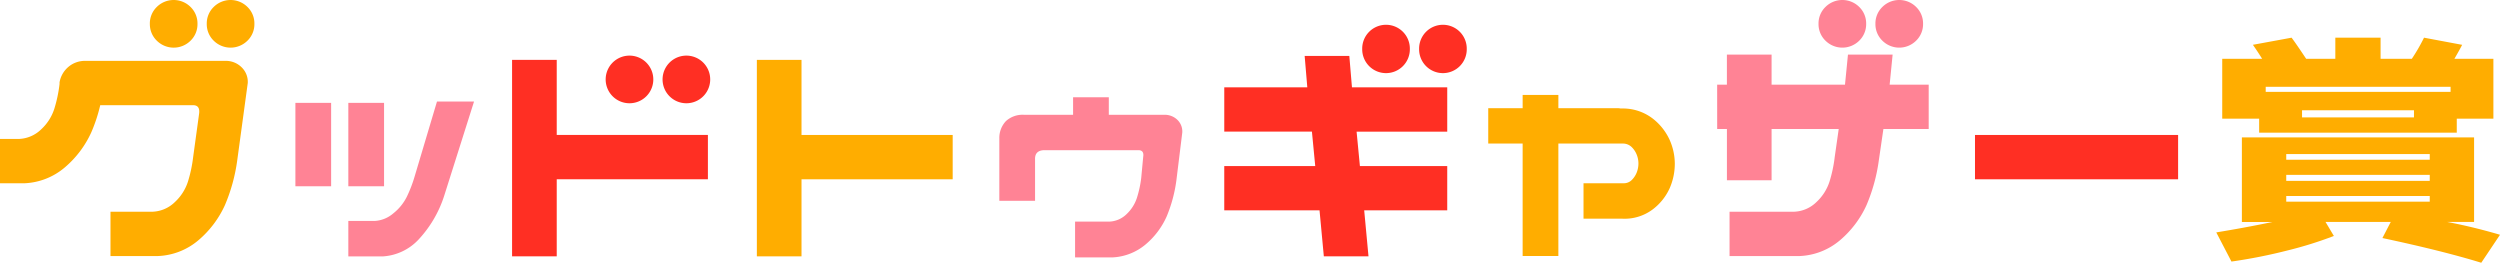
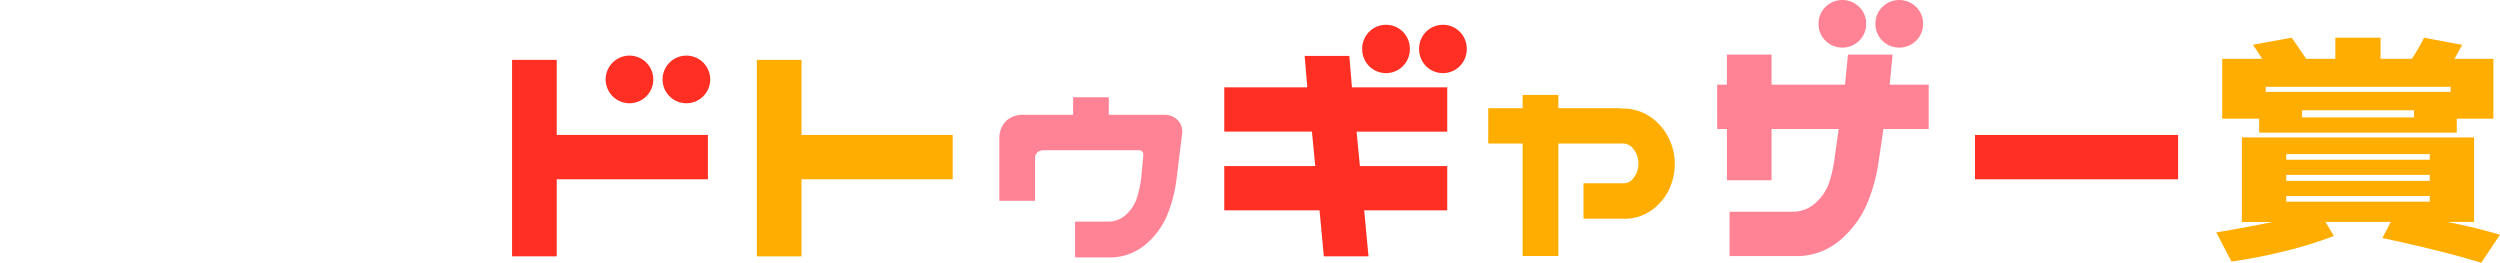
<svg xmlns="http://www.w3.org/2000/svg" id="Group_8510" data-name="Group 8510" width="480.18" height="50.467" viewBox="0 0 480.18 50.467">
  <defs>
    <clipPath id="clip-path">
      <rect id="Rectangle_3841" data-name="Rectangle 3841" width="480.18" height="50.467" fill="none" />
    </clipPath>
  </defs>
  <g id="Group_8509" data-name="Group 8509" transform="translate(0 0)" clip-path="url(#clip-path)">
-     <path id="Path_11557" data-name="Path 11557" d="M16.329,11.691h27a4.274,4.274,0,0,1,3.05,1.207,3.884,3.884,0,0,1,1.208,3.05L45.555,30.879a33.319,33.319,0,0,1-2.35,8.514,19.315,19.315,0,0,1-5.115,6.766,12.77,12.77,0,0,1-7.72,3.018H21.221V40.663h8.133a6.468,6.468,0,0,0,4.225-1.843,9.184,9.184,0,0,0,2.51-3.907,26.347,26.347,0,0,0,1.017-4.8l1.143-8.323q.19-1.525-1.08-1.588H19.252a30.125,30.125,0,0,1-1.716,5.21,19.289,19.289,0,0,1-5.115,6.766A12.761,12.761,0,0,1,4.7,35.2H0V26.685H3.685A6.466,6.466,0,0,0,7.91,24.843a9.179,9.179,0,0,0,2.51-3.908,26.216,26.216,0,0,0,1.017-4.8V15.82a5,5,0,0,1,1.716-2.986,4.879,4.879,0,0,1,3.177-1.143M28.781,4.575a4.41,4.41,0,0,1,1.335-3.24,4.6,4.6,0,0,1,6.481,0,4.409,4.409,0,0,1,1.334,3.24A4.409,4.409,0,0,1,36.6,7.815a4.6,4.6,0,0,1-6.481,0,4.41,4.41,0,0,1-1.335-3.24m10.929,0a4.41,4.41,0,0,1,1.335-3.24,4.6,4.6,0,0,1,6.48,0,4.41,4.41,0,0,1,1.335,3.24,4.41,4.41,0,0,1-1.335,3.24,4.6,4.6,0,0,1-6.48,0,4.41,4.41,0,0,1-1.335-3.24" transform="translate(0 0)" fill="#ffad00" />
-     <path id="Path_11558" data-name="Path 11558" d="M76.627,40.25H69.765V24.24h6.862Zm27.448-16.265L98.42,41.839a22.294,22.294,0,0,1-5.083,8.736,10.235,10.235,0,0,1-6.671,3.145H79.932v-6.8h5.019a5.982,5.982,0,0,0,3.621-1.461,9.432,9.432,0,0,0,2.573-3.145,25.588,25.588,0,0,0,1.493-3.844l4.32-14.486ZM86.793,40.25H79.931V24.24h6.862Z" transform="translate(-13.027 -4.479)" fill="#ff8395" />
    <path id="Path_11559" data-name="Path 11559" d="M129.515,13.951V28.374h29.036v8.514H129.515v14.8h-8.578V13.951Zm9.4,3.748a4.575,4.575,0,1,1,7.815,3.24,4.575,4.575,0,0,1-7.815-3.24m10.929,0a4.575,4.575,0,1,1,7.815,3.24,4.575,4.575,0,0,1-7.815-3.24" transform="translate(-22.583 -2.451)" fill="#ff2f23" />
    <path id="Path_11560" data-name="Path 11560" d="M187.327,14.141V28.563h29.036v8.514H187.327v14.8H178.75V14.141Z" transform="translate(-33.379 -2.64)" fill="#ffad00" />
    <path id="Path_11561" data-name="Path 11561" d="M240.781,26.336h9.4V22.968h6.862v3.368H267.72a3.493,3.493,0,0,1,2.478.953,3.1,3.1,0,0,1,.953,2.478l-1.143,9.276a27.249,27.249,0,0,1-1.843,6.8,14.946,14.946,0,0,1-4.1,5.433,10.627,10.627,0,0,1-6.195,2.446h-7.307V46.858h6.481a4.994,4.994,0,0,0,3.4-1.429,7.467,7.467,0,0,0,2-3.146,21,21,0,0,0,.825-3.812l.381-4.066q.19-1.206-.826-1.271H244.593q-1.779.065-1.715,1.779v7.942h-6.862V30.847a4.674,4.674,0,0,1,1.27-3.3,4.733,4.733,0,0,1,3.495-1.207" transform="translate(-44.072 -4.289)" fill="#ff8395" />
    <path id="Path_11562" data-name="Path 11562" d="M289.14,17.883h15.948l-.508-6.036h8.578l.508,6.036h18.3V26.4h-17.41L315.191,33h16.774v8.514H316.016l.826,8.831h-8.578l-.826-8.831h-18.3V33h17.473l-.635-6.608H289.14Zm26.495-7.371a4.575,4.575,0,1,1,9.149,0,4.575,4.575,0,1,1-9.149,0m10.929,0a4.575,4.575,0,1,1,9.149,0,4.575,4.575,0,1,1-9.149,0" transform="translate(-53.992 -1.109)" fill="#ff2f23" />
    <path id="Path_11563" data-name="Path 11563" d="M351.484,24.963h6.608V22.422h6.862v2.541h11.31a3.242,3.242,0,0,1,.635.063h.254A9.415,9.415,0,0,1,383,26.9a10.9,10.9,0,0,1,3.3,4.1,11.326,11.326,0,0,1,1.017,4.638,11.8,11.8,0,0,1-.985,4.7,10.516,10.516,0,0,1-3.3,4.1,8.988,8.988,0,0,1-5.878,1.748h-7.37v-6.8h7.688a2.152,2.152,0,0,0,1.588-.635,4.15,4.15,0,0,0,.953-1.461,4.745,4.745,0,0,0,.318-1.715,4.58,4.58,0,0,0-.318-1.652,4.165,4.165,0,0,0-.953-1.461,2.4,2.4,0,0,0-1.588-.7H364.953v21.6h-6.862v-21.6h-6.608Z" transform="translate(-65.634 -4.187)" fill="#ffad00" />
    <path id="Path_11564" data-name="Path 11564" d="M405.547,16.265h1.871V10.484H416v5.782H430.1l.572-5.782h8.577l-.572,5.782h7.5v8.514h-8.7l-.89,6.1a33.319,33.319,0,0,1-2.35,8.514,19.315,19.315,0,0,1-5.115,6.766,12.77,12.77,0,0,1-7.72,3.018H407.927V40.663h12.453a6.47,6.47,0,0,0,4.226-1.843,9.191,9.191,0,0,0,2.51-3.907,26.344,26.344,0,0,0,1.017-4.8l.762-5.337H416v9.848h-8.578V24.779h-1.871Zm19.47-11.691a4.41,4.41,0,0,1,1.335-3.24,4.6,4.6,0,0,1,6.481,0,4.409,4.409,0,0,1,1.334,3.24,4.409,4.409,0,0,1-1.334,3.24,4.6,4.6,0,0,1-6.481,0,4.41,4.41,0,0,1-1.335-3.24m10.929,0a4.41,4.41,0,0,1,1.335-3.24,4.6,4.6,0,0,1,6.48,0,4.41,4.41,0,0,1,1.335,3.24,4.41,4.41,0,0,1-1.335,3.24,4.6,4.6,0,0,1-6.48,0,4.41,4.41,0,0,1-1.335-3.24" transform="translate(-75.729 0)" fill="#ff8395" />
    <rect id="Rectangle_3840" data-name="Rectangle 3840" width="39.012" height="8.514" transform="translate(379.341 25.923)" fill="#ff2f23" />
    <path id="Path_11565" data-name="Path 11565" d="M528.344,28.055h44.6v16.24H567.8q5.089.973,10.122,2.459l-3.6,5.375q-7.434-2.289-18.985-4.746l1.6-3.088H544.411l1.6,2.688a73.723,73.723,0,0,1-8.749,2.745A100.779,100.779,0,0,1,526.342,51.9l-2.916-5.6q5.26-.858,10.807-2h-5.89Zm-3.774-15.1h7.663q-.743-1.2-1.773-2.688L537.893,8.9q.858,1.144,2.8,4.06h5.6V8.9h8.691v4.06h6a36.08,36.08,0,0,0,2.345-4.06l7.319,1.372q-.459.916-1.487,2.688h7.491V24.453h-7.034V27.14H531.66V24.453h-7.091Zm43.859,5.375h-35.51v.972h35.51Zm-4,12.924H536.864v1.087h27.562Zm0,4H536.864V36.4h27.562Zm0,4.06H536.864v1.087h27.562Zm-3.031-16.469h-21.5v1.372h21.5Z" transform="translate(-97.741 -1.662)" fill="#ffad00" />
  </g>
</svg>